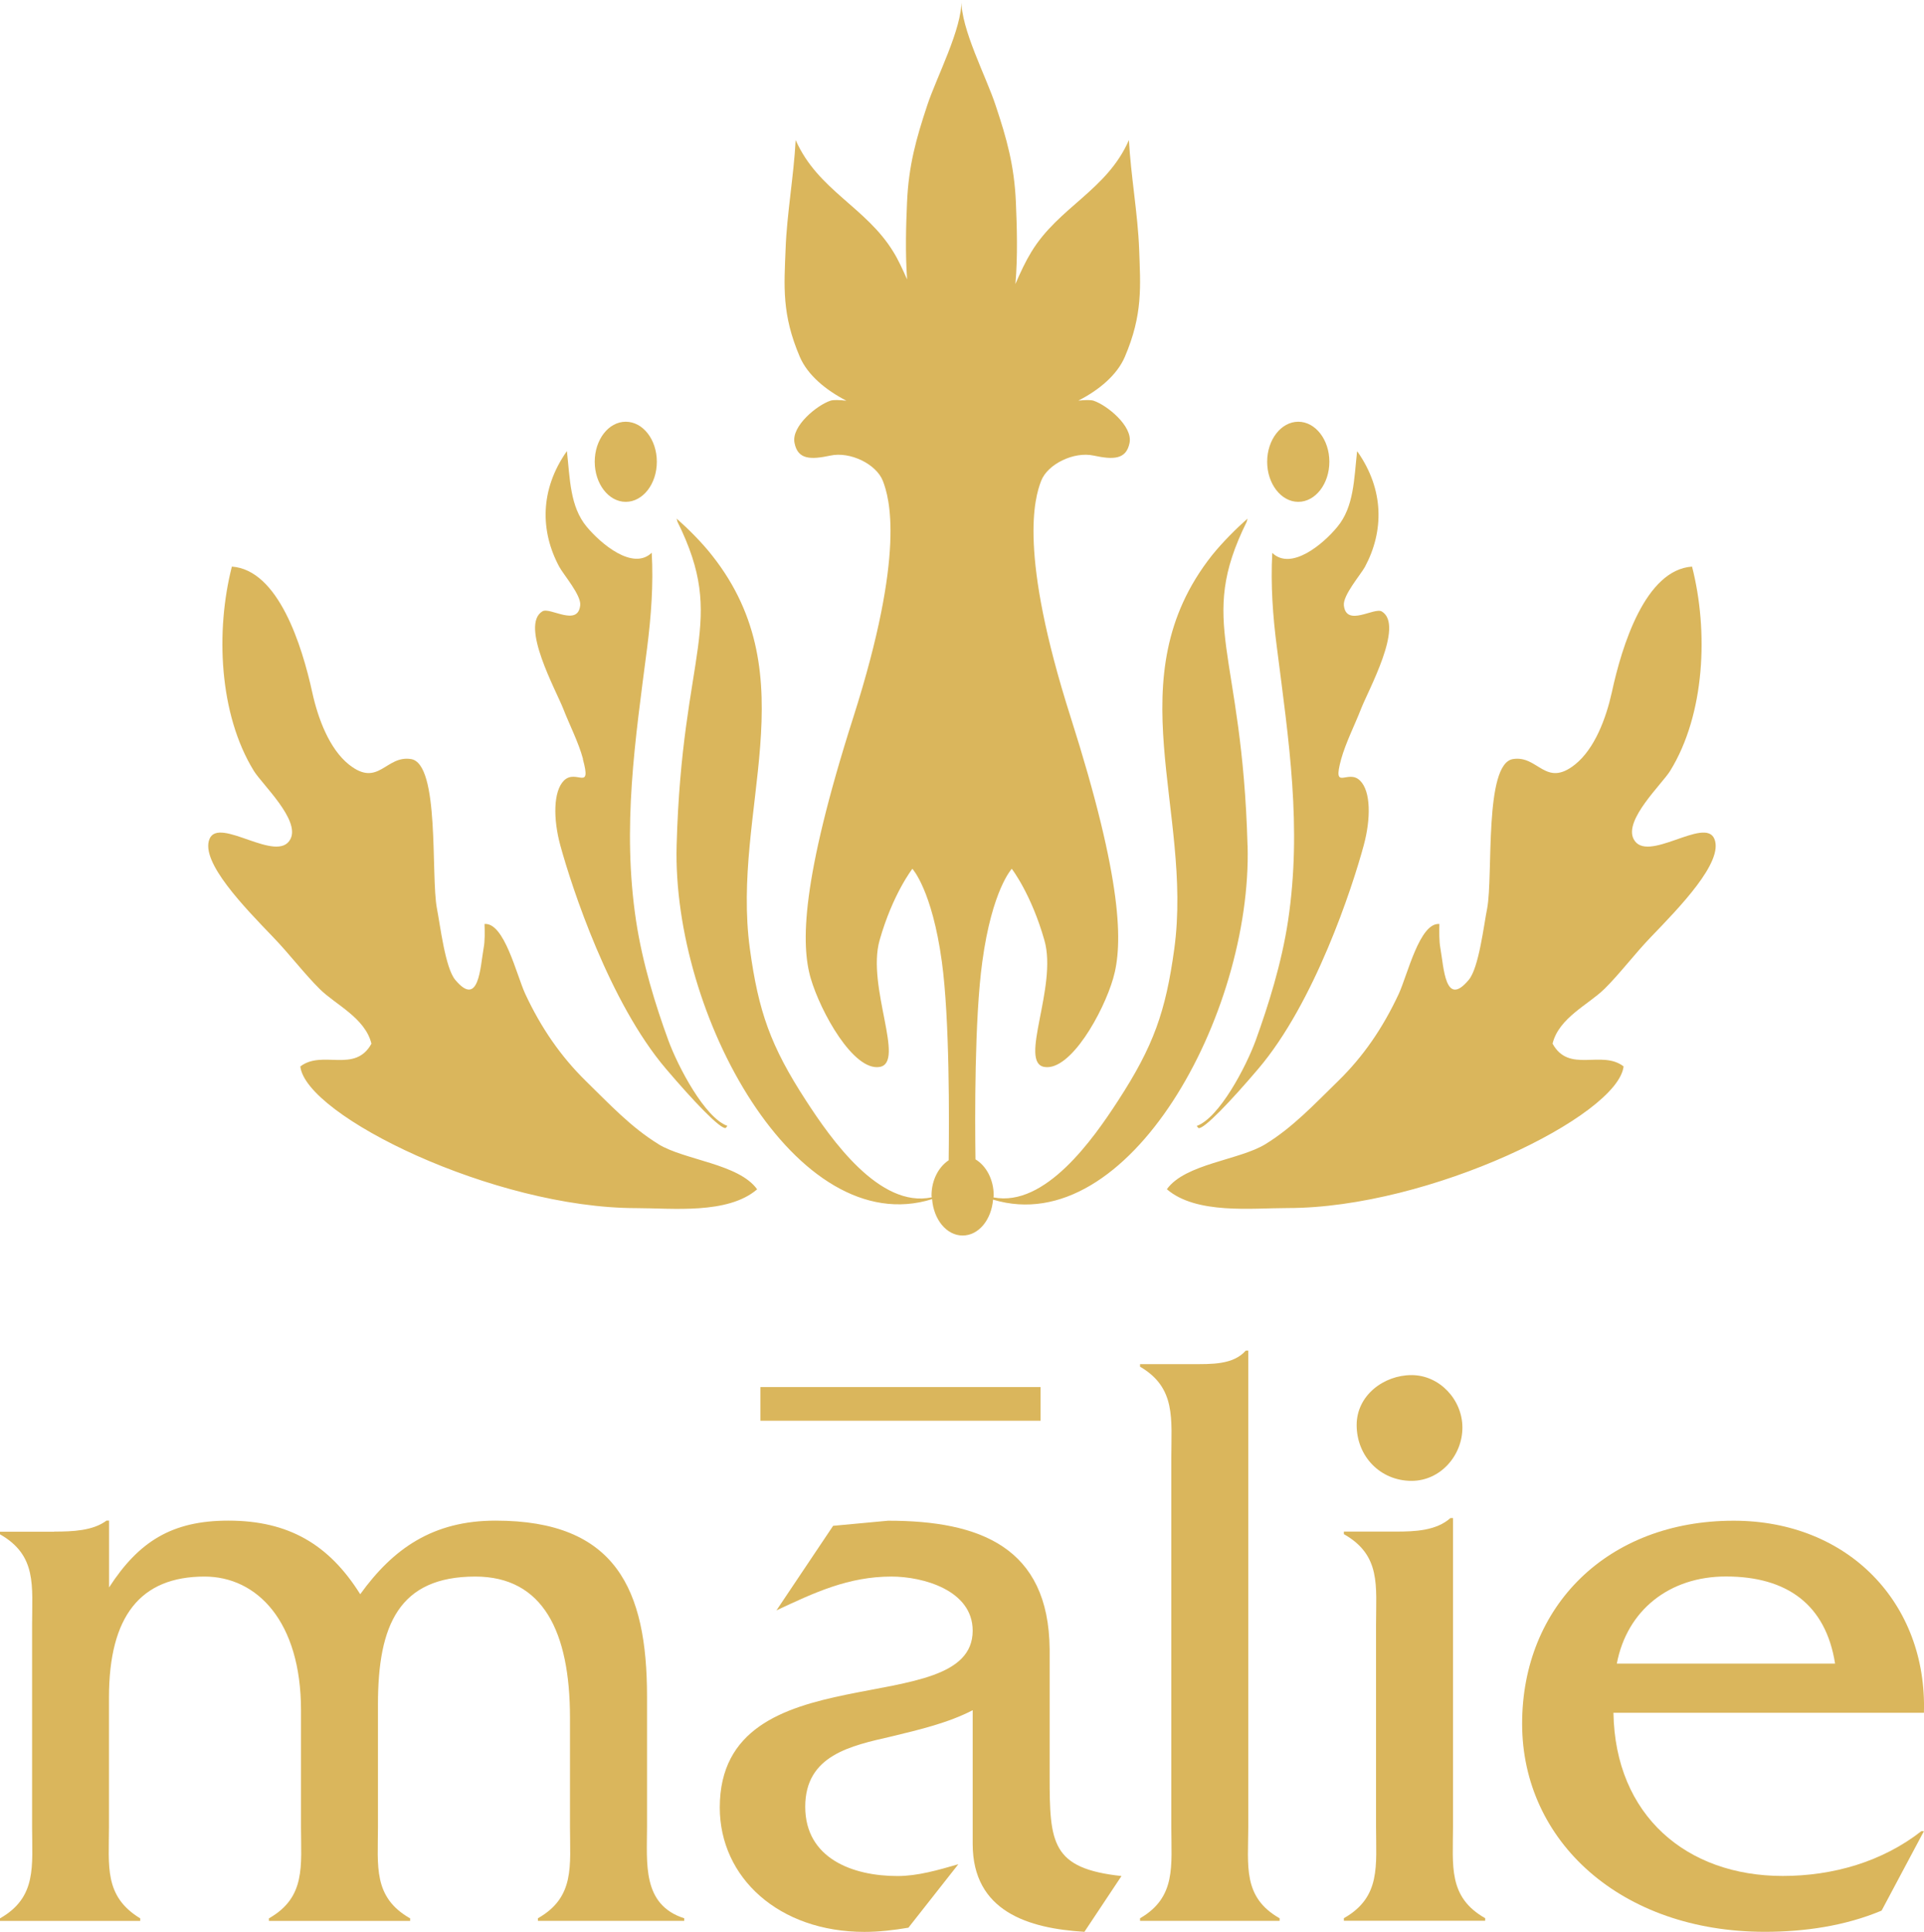
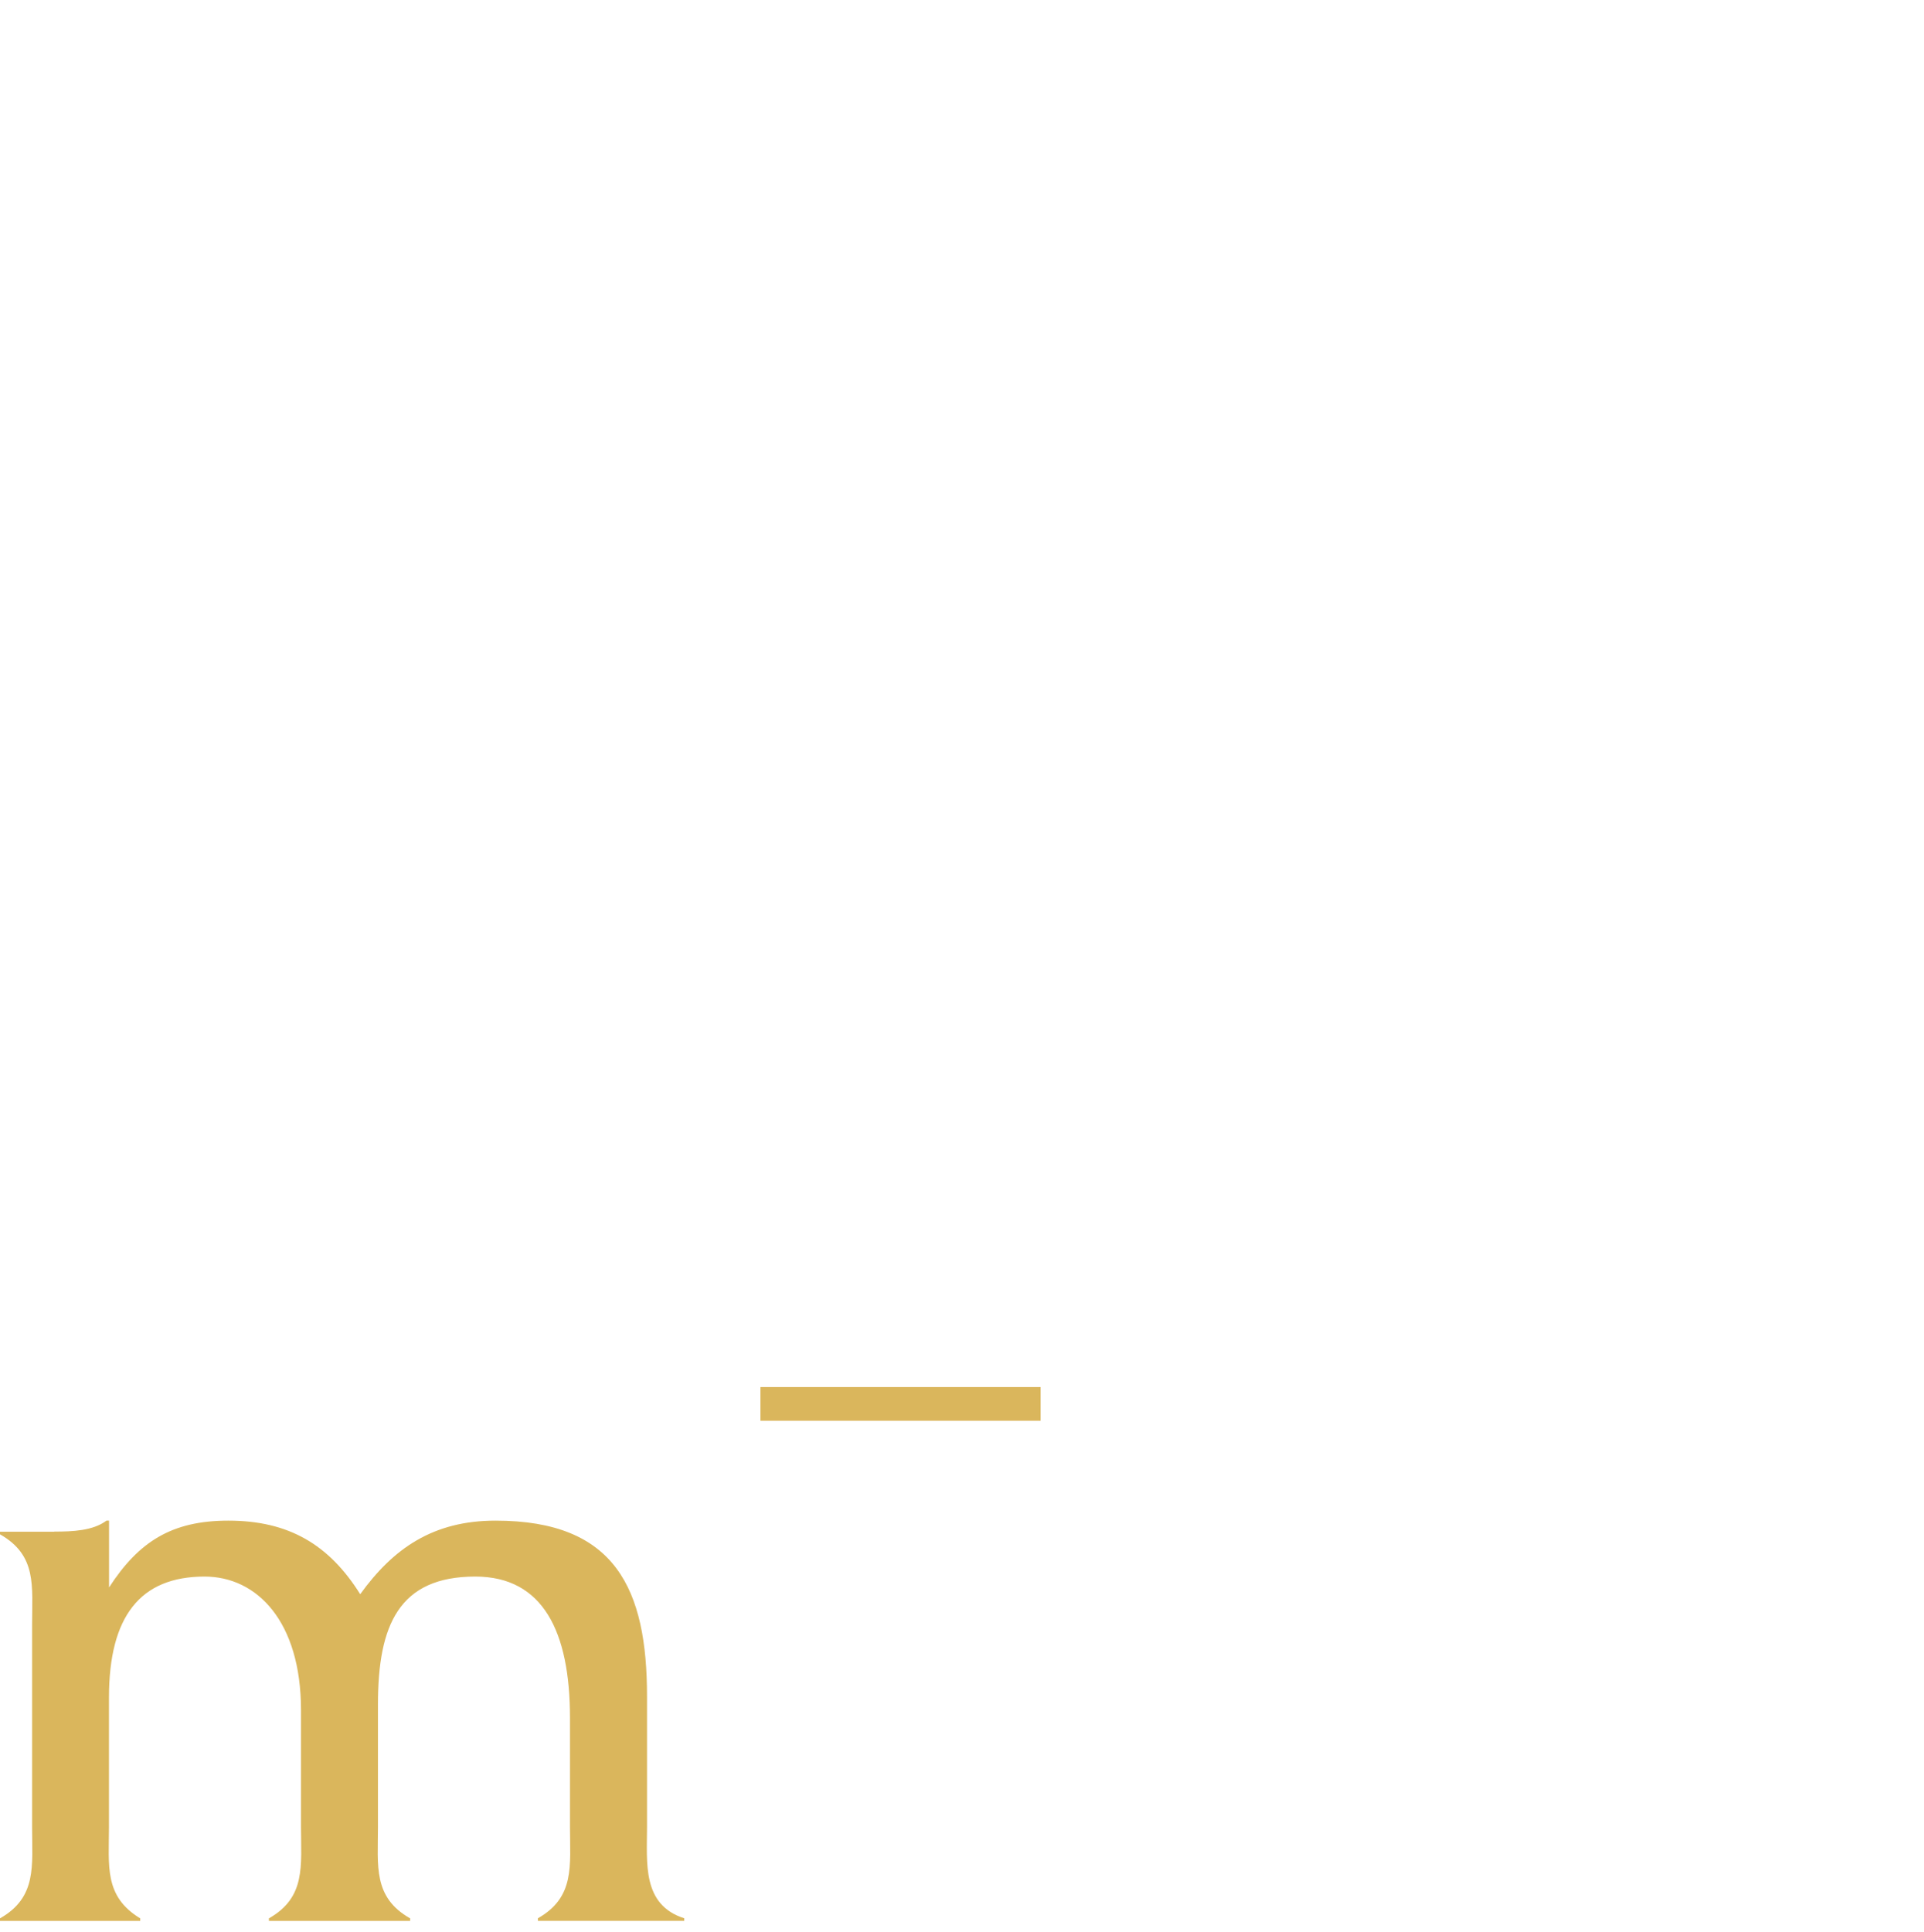
<svg xmlns="http://www.w3.org/2000/svg" viewBox="0 0 233.25 234.16" data-name="レイヤー 2" id="_レイヤー_2">
  <defs>
    <style>
      .cls-1 {
        fill: #dab65c;
      }
    </style>
  </defs>
  <g data-name="Layer 1" id="Layer_1">
-     <path d="M145.08,136.48l.2.25c.6.26,4.02-3.36,7.25-7.16,6.85-8.04,11.41-21.98,12.79-27.08.88-3.23.88-6.58-.44-7.87-1.48-1.47-3.39,1.42-2.29-2.6.57-2.03,1.64-4.12,2.4-6.07.84-2.2,5.29-10.18,2.53-11.83-.92-.55-4.31,1.93-4.6-.74-.13-1.22,2.01-3.69,2.55-4.66,2.3-4.29,2.37-9.32-.91-13.99h-.04c-.37,3.33-.37,6.7-2.39,9.13-1.7,2.08-5.6,5.36-7.89,3.16-.21,3.84.07,7.73.56,11.46,1.44,11.32,3.06,21.76,1.35,33.15-.78,5.14-2.37,10.19-3.93,14.51-1.17,3.18-4.4,9.36-7.16,10.35ZM157.39,60.83c2.08,0,3.77-2.18,3.77-4.86s-1.69-4.85-3.77-4.85-3.77,2.18-3.77,4.85,1.69,4.86,3.77,4.86ZM75.86,60.83c2.09,0,3.77-2.18,3.77-4.86s-1.68-4.85-3.77-4.85-3.76,2.18-3.76,4.85,1.68,4.86,3.76,4.86ZM151.24,102.48c-.64-23.77-6.18-26.93-.1-39.23l.1-.38c-1.33,1.16-3.04,2.86-4.33,4.47-11.7,14.84-2.26,30.86-4.55,47.68-1.04,7.59-2.51,11.78-6.81,18.39-3.02,4.66-8.84,12.95-15.11,11.73,0-.08.03-.14.03-.22,0-1.96-.92-3.62-2.21-4.39-.07-4.78-.13-17.07.83-23.98,1.18-8.69,3.57-11.24,3.57-11.24,0,0,2.37,3.06,3.96,8.68,1.6,5.62-3.17,14.83,0,15.34,3.18.51,7.15-6.65,8.33-10.73,1.19-4.08,1.19-11.76-5.16-31.69-6.35-19.93-4.36-26.57-3.57-28.62.79-2.05,3.98-3.58,6.35-3.07,2.38.51,3.97.51,4.37-1.54.4-2.05-2.78-4.59-4.37-5.11-.34-.11-1.03-.09-1.84-.01,2.53-1.29,4.69-3.11,5.63-5.29,2.21-5.16,1.9-8.57,1.74-13.1-.16-4.21-1-8.83-1.24-13.19-2.67,6.1-8.51,8.1-11.83,13.56-.69,1.13-1.33,2.48-1.93,3.89.3-3.41.18-6.98.06-9.87-.19-4.49-1.11-7.75-2.46-11.79-1.11-3.41-4.23-9.29-4.14-12.76.08,3.48-3.03,9.35-4.15,12.76-1.34,4.04-2.26,7.31-2.45,11.79-.12,2.73-.22,6.07.01,9.31-.53-1.18-1.06-2.37-1.66-3.33-3.32-5.45-9.16-7.46-11.85-13.56-.23,4.36-1.07,8.98-1.22,13.19-.18,4.54-.48,7.94,1.73,13.1.94,2.18,3.11,4,5.64,5.3-.85-.09-1.57-.12-1.93,0-1.6.52-4.77,3.07-4.36,5.11.39,2.05,1.97,2.05,4.36,1.54,2.38-.51,5.55,1.02,6.35,3.07.79,2.04,2.78,8.69-3.57,28.62-6.36,19.93-6.36,27.61-5.17,31.69,1.2,4.08,5.17,11.24,8.34,10.73,3.18-.51-1.58-9.71,0-15.34,1.59-5.62,3.98-8.68,3.98-8.68,0,0,2.38,2.55,3.57,11.24.96,6.97.89,19.4.83,24.09-1.22.81-2.08,2.4-2.08,4.28,0,.07.03.14.03.21-6.33,1.36-12.21-7.04-15.25-11.73-4.3-6.61-5.76-10.8-6.8-18.39-2.29-16.82,7.15-32.84-4.58-47.68-1.25-1.6-2.98-3.31-4.3-4.47l.1.38c6.09,12.3.54,15.46-.1,39.23-.55,20.51,14.51,48.03,30.97,42.88.19,2.46,1.74,4.41,3.7,4.41s3.49-1.92,3.69-4.35c16.42,4.97,31.41-22.47,30.86-42.93ZM70.66,92.01c1.1,4.02-.8,1.14-2.29,2.6-1.3,1.3-1.32,4.64-.44,7.87,1.4,5.11,5.96,19.04,12.81,27.08,3.23,3.8,6.65,7.41,7.25,7.16l.19-.25c-2.74-.99-5.98-7.17-7.15-10.35-1.58-4.32-3.14-9.37-3.92-14.51-1.71-11.39-.11-21.83,1.35-33.15.47-3.73.77-7.62.55-11.46-2.28,2.2-6.16-1.08-7.89-3.16-2.02-2.43-2.02-5.8-2.39-9.14h-.02c-3.28,4.67-3.22,9.71-.91,14,.53.98,2.67,3.44,2.54,4.66-.27,2.67-3.67.19-4.58.74-2.76,1.66,1.68,9.64,2.53,11.83.76,1.95,1.84,4.04,2.39,6.07ZM194.47,119.91c1.86-1.83,3.75-4.34,5.68-6.34,3.43-3.56,8.84-9.1,7.69-11.88-1.13-2.78-8.24,3.1-9.8,0-1.17-2.32,3.41-6.61,4.43-8.24,4.25-6.88,4.66-16.97,2.66-24.77-5.64.39-8.49,9.51-9.73,15.26-.7,3.15-2.08,6.84-4.47,8.74-3.58,2.84-4.46-1.16-7.51-.67-3.52.56-2.38,14.15-3.13,18.11-.41,2.04-1,7.19-2.23,8.65-2.87,3.45-3.02-1.51-3.44-3.84-.16-.86-.14-2.04-.12-2.93-2.39-.21-3.87,6.19-4.93,8.48-1.93,4.13-4.29,7.57-7.32,10.53-2.9,2.83-5.5,5.62-8.83,7.67-3.17,1.95-9.74,2.37-11.96,5.47,3.57,3.07,10.32,2.28,14.64,2.28,17.26,0,40.05-11.19,40.73-17.17-2.67-2.05-6.61.89-8.61-2.76.76-3.13,4.38-4.75,6.25-6.6ZM79.82,138.68c-3.34-2.05-5.92-4.84-8.82-7.67-3.01-2.96-5.4-6.41-7.32-10.53-1.06-2.29-2.54-8.69-4.94-8.48.03.89.06,2.07-.11,2.93-.41,2.33-.57,7.28-3.44,3.84-1.22-1.46-1.82-6.61-2.22-8.65-.76-3.96.38-17.55-3.14-18.11-3.07-.49-3.94,3.51-7.52.67-2.38-1.89-3.76-5.59-4.45-8.74-1.26-5.75-4.12-14.86-9.75-15.26-1.99,7.8-1.57,17.89,2.67,24.77,1.01,1.63,5.61,5.92,4.44,8.24-1.56,3.1-8.67-2.78-9.82,0-1.15,2.78,4.27,8.32,7.69,11.88,1.94,2,3.84,4.51,5.7,6.34,1.86,1.85,5.48,3.47,6.24,6.6-2.01,3.64-5.95.7-8.62,2.76.67,5.97,23.47,17.17,40.74,17.17,4.32,0,11.07.79,14.64-2.28-2.23-3.11-8.79-3.52-11.97-5.47ZM28.2,68.71c.07.02.12.04,0,0h0Z" class="cls-1" />
    <g>
      <g>
        <path d="M6.56,185.65c2.25,0,4.71-.1,6.35-1.33h.31v8.1c3.59-5.54,7.59-8.1,14.46-8.1,7.28,0,12.2,2.87,15.99,8.92,4-5.54,8.82-8.92,16.41-8.92,14.57,0,18.36,8.31,18.36,21.33v15.79c0,4.41-.62,9.44,4.51,11.08v.31h-17.74v-.31c4.51-2.56,3.89-6.35,3.89-11.08v-13.22c0-10.46-3.28-17.12-11.48-17.12-9.23,0-11.8,5.85-11.8,15.48v14.87c0,4.72-.62,8.52,3.9,11.08v.31h-17.12v-.31c4.5-2.56,3.89-6.35,3.89-11.08v-14.15c0-10.77-5.34-16.2-11.69-16.2-7.8,0-11.59,4.82-11.59,14.66v15.69c0,4.72-.62,8.41,3.79,11.08v.31H0v-.31c4.5-2.56,3.89-6.35,3.89-11.08v-24.5c0-4.72.61-8.41-3.89-10.97v-.31h6.56Z" class="cls-1" />
-         <path d="M131.45,234.16c-6.77-.41-13.53-2.46-13.53-10.66v-16.2c-2.97,1.54-6.46,2.36-9.84,3.18-4.92,1.13-10.46,2.26-10.46,8.52s5.74,8.4,11.18,8.4c2.46,0,4.92-.72,7.38-1.43l-6.05,7.69c-1.75.3-3.59.51-5.33.51-10.36,0-17.54-6.56-17.54-15.08,0-19.07,30.66-10.25,30.66-21.43,0-4.92-6.05-6.56-9.84-6.56-5.23,0-9.34,1.94-13.95,4.1l6.87-10.25,6.67-.62c11.08,0,19.48,3.18,19.58,15.59v15.38c0,8.1.21,11.18,8.71,12.1l-4.5,6.77Z" class="cls-1" />
-         <path d="M144.47,165.35c2.37,0,5.03.1,6.56-1.64h.3v57.73c0,4.72-.71,8.52,3.8,11.08v.31h-16.92v-.31c4.41-2.56,3.79-6.35,3.79-11.08v-44.7c0-4.72.61-8.51-3.79-11.08v-.31h6.25Z" class="cls-1" />
-         <path d="M169.18,185.65c2.36,0,4.92-.1,6.66-1.64h.31v37.42c0,4.72-.62,8.52,3.9,11.08v.31h-17.13v-.31c4.51-2.56,3.9-6.35,3.9-11.08v-24.5c0-4.72.62-8.41-3.9-10.97v-.31h6.25ZM171.13,179.5c-3.79,0-6.66-2.97-6.66-6.77,0-3.59,3.28-6.05,6.66-6.05s6.16,2.97,6.16,6.36-2.67,6.46-6.16,6.46Z" class="cls-1" />
-         <path d="M195.6,207.6c.2,12.51,8.92,19.79,20.51,19.79,6.15,0,12.1-1.74,16.82-5.43h.31l-5.13,9.63c-4.41,1.85-9.33,2.57-14.15,2.57-17.44,0-29.43-10.97-29.43-25.22s10.36-24.61,25.64-24.61c13.94,0,23.48,10.05,23.07,23.28h-37.63ZM222.47,201.65c-1.13-7.17-5.84-10.56-13.23-10.56-6.87,0-12,4.1-13.23,10.56h26.46Z" class="cls-1" />
      </g>
      <path d="M92.19,168.13h33.96v4.08h-33.96v-4.08Z" class="cls-1" />
    </g>
  </g>
</svg>